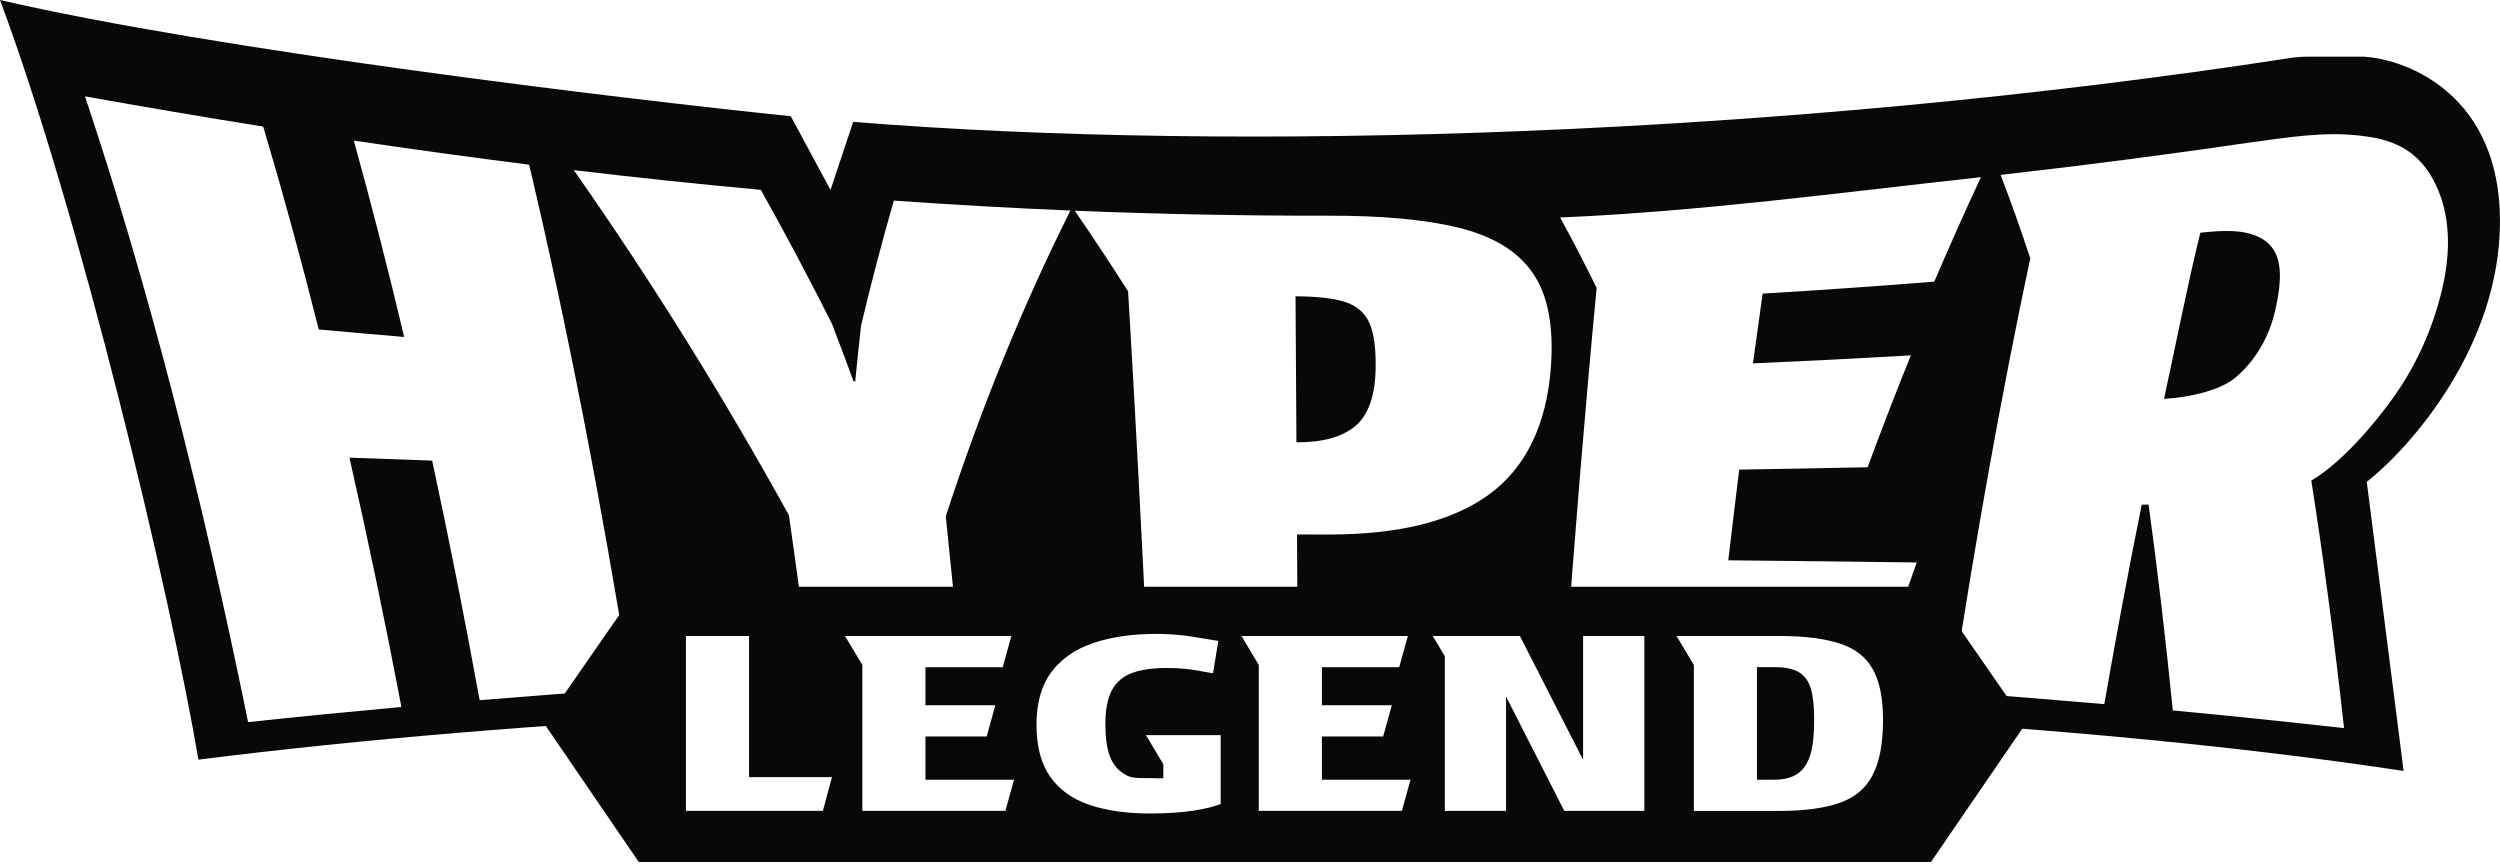
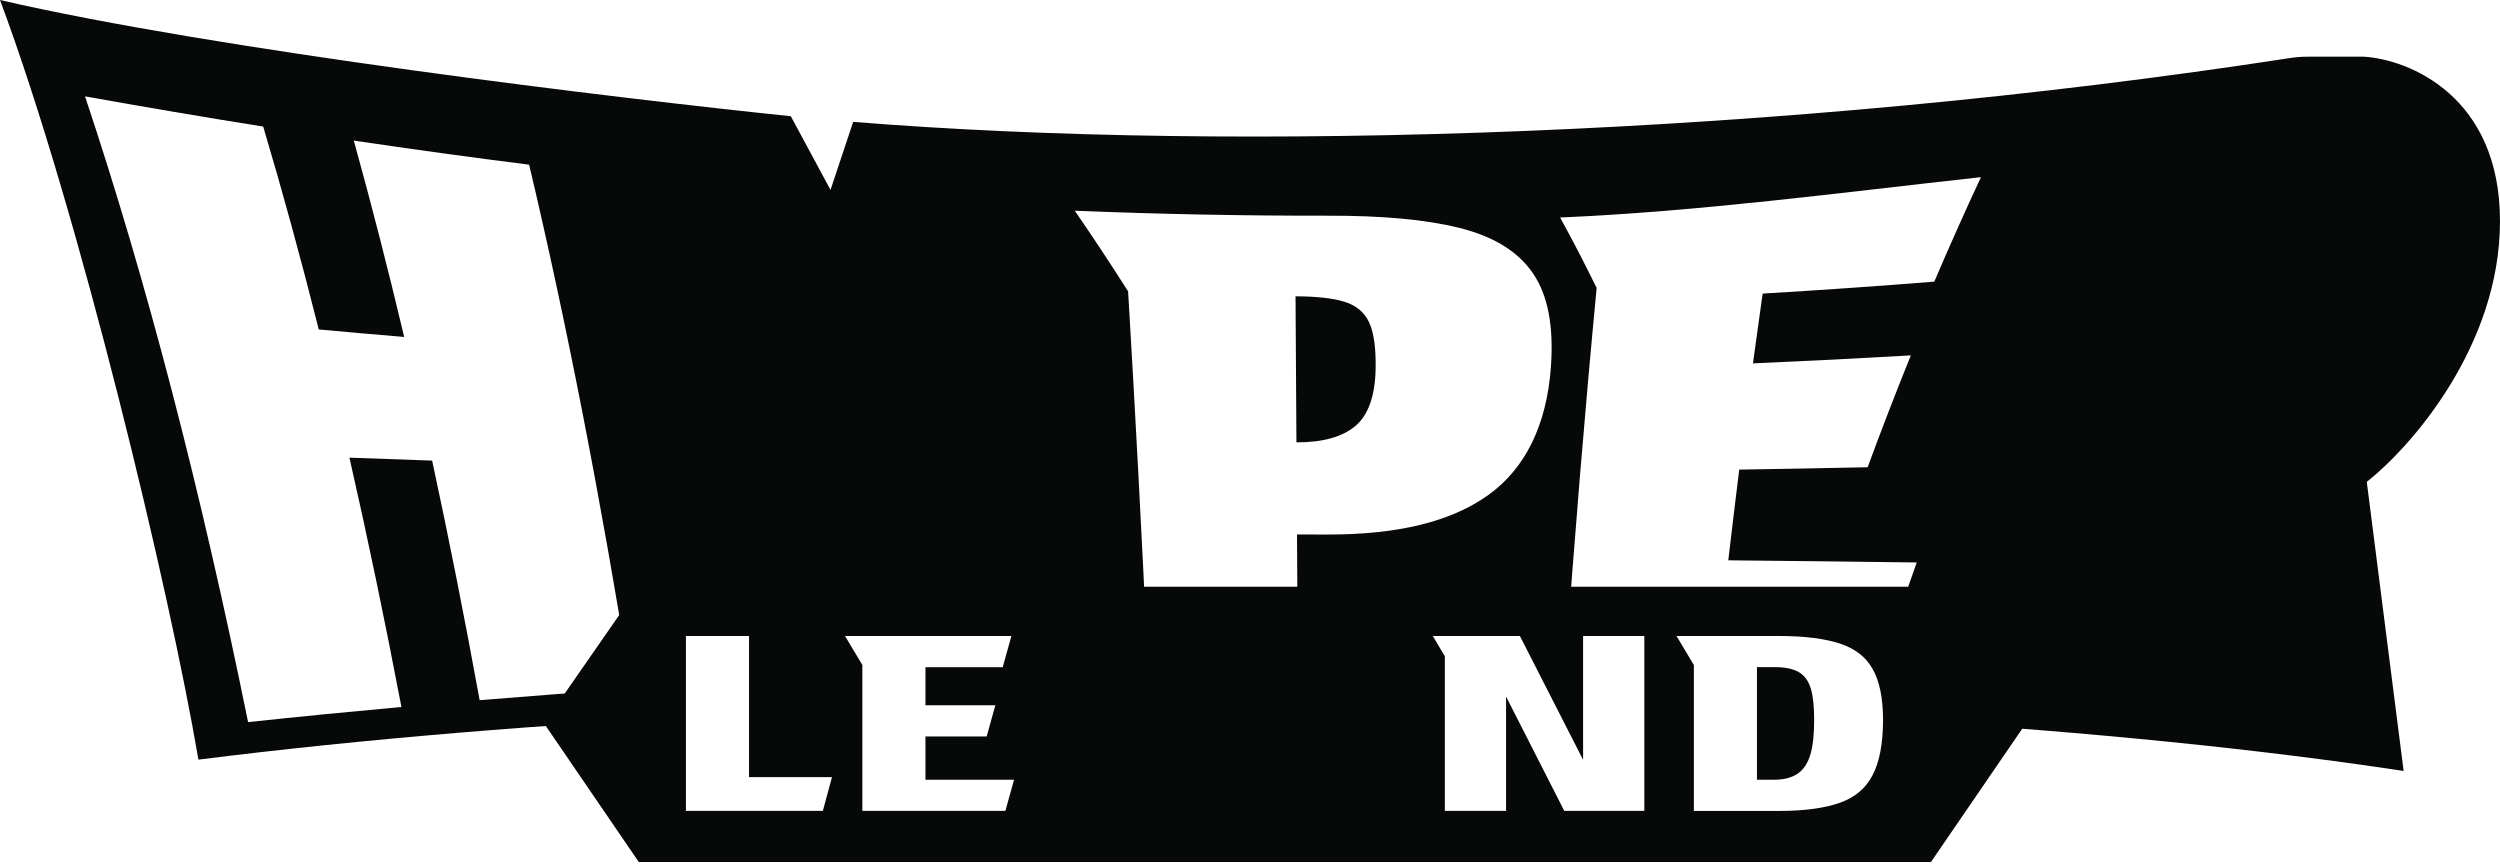
<svg xmlns="http://www.w3.org/2000/svg" width="441" height="153" viewBox="0 0 441 153" fill="none">
  <path d="M424 136C322 120.5 150 119.5 35 134C30 104.5 14 37.5 0 0C38 8.8 108.833 17.333 139.5 20.5L146.5 33.5L150.5 21.5C218.613 26.969 314.41 24.034 403.974 10.236C404.991 10.079 406.017 10 407.046 10H417C425 10.5 441 17 441 39C441 61 425.333 78.833 417.5 85L424 136Z" fill="#070909" />
  <g filter="url(#filter0_d_1349_17882)">
    <path d="M43.76 123.37C35.42 82.37 25.94 45.78 15 13C25.57 14.89 36.03 16.67 46.43 18.33C49.85 29.81 53.11 41.73 56.23 54.12C61.27 54.58 66.29 55.02 71.3 55.44C68.46 43.47 65.5 31.93 62.41 20.8C72.79 22.34 83.09 23.76 93.34 25.05C99.99 53.13 105.96 83.83 111.38 117.5C102.47 118.1 93.55 118.77 84.61 119.51C81.94 104.85 79.15 90.77 76.23 77.25C71.37 77.08 66.51 76.91 61.64 76.73C64.84 90.78 67.9 105.43 70.81 120.71C61.81 121.53 52.8 122.41 43.76 123.38V123.37Z" fill="white" />
-     <path d="M139.151 86.86C127.851 66.41 115.361 46.21 101.221 26.01C112.281 27.33 123.261 28.49 134.211 29.49C138.591 37.31 142.771 45.2 146.781 53.17C148.061 56.51 149.321 59.87 150.561 63.25C150.661 63.25 150.761 63.25 150.861 63.26C151.191 59.95 151.531 56.68 151.891 53.45C153.691 45.85 155.621 38.51 157.671 31.39C168.081 32.12 178.461 32.71 188.821 33.14C180.471 49.82 173.191 67.61 166.831 87.07C167.771 96.01 168.681 105.18 169.571 114.58C160.741 114.87 151.901 115.23 143.061 115.66C141.791 105.8 140.501 96.2 139.161 86.85L139.151 86.86Z" fill="white" />
    <path d="M202.51 113.82C201.41 90.27 200.24 68.17 199 47.4C195.96 42.62 192.83 37.88 189.59 33.17C204.53 33.78 219.43 34.07 234.35 34.05C243.67 34.03 251.39 34.7 257.39 36.19C263.42 37.69 267.76 40.32 270.41 44.21C273.1 48.13 274.1 53.67 273.57 60.85C272.81 71.02 269.06 78.6 262.62 83.26C256.06 88 246.67 90.32 234.13 90.29C232.35 90.29 230.57 90.28 228.79 90.28C228.84 97.92 228.88 105.71 228.93 113.68C220.13 113.66 211.33 113.71 202.52 113.83L202.51 113.82ZM228.69 74.03C233.31 74.04 236.75 73.09 239.06 71.17C241.35 69.26 242.57 65.87 242.66 61.06C242.73 57.44 242.36 54.73 241.54 52.92C240.72 51.12 239.28 49.9 237.22 49.25C235.16 48.6 232.26 48.28 228.53 48.27C228.58 56.65 228.63 65.23 228.69 74.04V74.03Z" fill="white" />
    <path d="M275.18 34.37C300.01 33.29 324.18 30.03 349.44 27.25C346.6 33.33 343.86 39.48 341.21 45.68C331.08 46.49 320.99 47.19 310.93 47.79C310.35 51.84 309.78 55.95 309.22 60.1C318.48 59.7 327.75 59.23 337.07 58.69C334.44 65.2 331.9 71.77 329.45 78.42C321.88 78.58 314.33 78.72 306.8 78.84C306.15 84.09 305.5 89.43 304.87 94.84C315.92 94.95 327 95.07 338.11 95.22C335.54 102.45 333.07 109.75 330.67 117.14C312.41 115.97 294.2 115.1 276.04 114.52C277.77 90.47 279.63 67.94 281.65 46.79C279.34 42.12 277.67 38.85 275.2 34.36L275.18 34.37Z" fill="white" />
-     <path d="M398.009 21C407.369 19.62 412.339 19.27 418.069 20.17C423.829 21.06 427.109 23.78 429.249 27.76C431.669 32.24 432.809 38.58 430.769 47.11C428.989 54.57 425.919 60.8 422.419 65.79C418.839 70.88 412.919 77.74 407.709 80.77C409.819 94.12 411.739 108.61 413.489 124.44C403.399 123.31 393.329 122.27 383.289 121.32C381.989 108.42 380.569 96.35 379.009 85.01C378.609 85.01 378.199 85.01 377.799 85.02C375.509 96.36 373.309 108.09 371.199 120.21C362.239 119.43 353.289 118.71 344.359 118.07C348.549 90.65 353.119 65.21 358.139 41.56C356.469 36.5 354.729 31.6 352.909 26.85C367.809 25.17 382.819 23.21 397.999 20.98L398.009 21ZM381.729 66.36C386.279 66.1 391.659 64.86 394.359 62.59C397.029 60.34 399.909 56.55 401.209 51.32C402.219 47.23 402.669 43.21 401.399 40.67C400.229 38.33 398.179 37.53 396.329 37.09C394.489 36.64 391.749 36.64 388.139 37.05C385.929 45.94 383.789 56.96 381.729 66.37V66.36Z" fill="white" />
  </g>
  <path d="M339.3 149.56H114L99 127.61L114 106H339.3L354.3 127.66L339.3 149.56Z" fill="#070909" stroke="#070909" stroke-width="5" stroke-miterlimit="10" />
  <path d="M132.13 112.19H121V143.04H145.15L146.76 137.09H132.13V112.19Z" fill="white" />
  <path d="M163.249 129.91H174.049L175.579 124.41H163.249V117.69H176.879L178.409 112.19H149.059L152.119 117.3V143.04H177.349L178.879 137.54H163.249V129.91Z" fill="white" />
-   <path d="M205.208 134.78V137.28L204.148 137.3C201.888 137.17 200.078 137.46 198.758 136.79C197.358 136.08 196.358 134.94 195.778 133.41C195.248 131.98 194.988 130.15 194.988 127.8C194.988 125.24 195.348 123.29 196.088 121.85C196.868 120.33 198.128 119.26 199.828 118.66C201.398 118.11 203.438 117.83 205.898 117.83C207.008 117.83 208.128 117.89 209.208 117.99C210.028 118.07 212.918 118.55 213.978 118.77L214.908 113.06C213.518 112.85 210.108 112.24 208.738 112.09C207.088 111.91 205.468 111.82 203.938 111.82C199.678 111.82 195.908 112.38 192.718 113.48C189.608 114.55 187.158 116.27 185.438 118.58C183.708 120.9 182.838 124.01 182.838 127.84C182.838 131.67 183.648 134.73 185.248 137.01C186.828 139.26 189.118 140.92 192.038 141.93C195.048 142.97 198.688 143.5 202.858 143.5C205.748 143.5 208.348 143.33 210.568 142.99C212.468 142.7 214.068 142.31 215.328 141.83V129.68H202.148L205.208 134.8V134.78Z" fill="white" />
-   <path d="M222.048 117.3V143.04H247.288L248.818 137.54H233.188V129.91H243.988L245.518 124.41H233.188V117.69H246.818L248.348 112.19H218.998L222.048 117.3Z" fill="white" />
  <path d="M252.748 112.19L254.868 115.77V143.04H265.668V122.87L275.938 143.04H290.058V112.19H279.258V134.03L268.108 112.19H252.748Z" fill="white" />
  <path d="M330.318 117.98C329.118 115.88 327.268 114.44 324.658 113.56C321.958 112.65 318.308 112.19 313.828 112.19H295.738L298.798 117.31V143.05H313.838C318.308 143.05 321.948 142.55 324.638 141.58C327.248 140.63 329.108 139.06 330.308 136.77C331.548 134.42 332.168 131.13 332.168 126.99C332.168 123.16 331.548 120.13 330.318 117.98ZM319.378 133.01C318.918 134.6 318.148 135.77 317.098 136.48C316.048 137.19 314.678 137.54 313.018 137.54H309.928V117.68H313.018C314.788 117.68 316.148 117.94 317.178 118.49C318.258 119.06 319.018 120.09 319.448 121.53C319.828 122.84 320.018 124.62 320.018 126.98C320.018 129.55 319.808 131.52 319.378 133.01Z" fill="white" />
  <defs>
    <filter id="filter0_d_1349_17882" x="11" y="13" width="424.824" height="119.44" filterUnits="userSpaceOnUse" color-interpolation-filters="sRGB">
      <feFlood flood-opacity="0" result="BackgroundImageFix" />
      <feColorMatrix in="SourceAlpha" type="matrix" values="0 0 0 0 0 0 0 0 0 0 0 0 0 0 0 0 0 0 127 0" result="hardAlpha" />
      <feOffset dy="4" />
      <feGaussianBlur stdDeviation="2" />
      <feComposite in2="hardAlpha" operator="out" />
      <feColorMatrix type="matrix" values="0 0 0 0 0 0 0 0 0 0 0 0 0 0 0 0 0 0 0.5 0" />
      <feBlend mode="normal" in2="BackgroundImageFix" result="effect1_dropShadow_1349_17882" />
      <feBlend mode="normal" in="SourceGraphic" in2="effect1_dropShadow_1349_17882" result="shape" />
    </filter>
  </defs>
</svg>